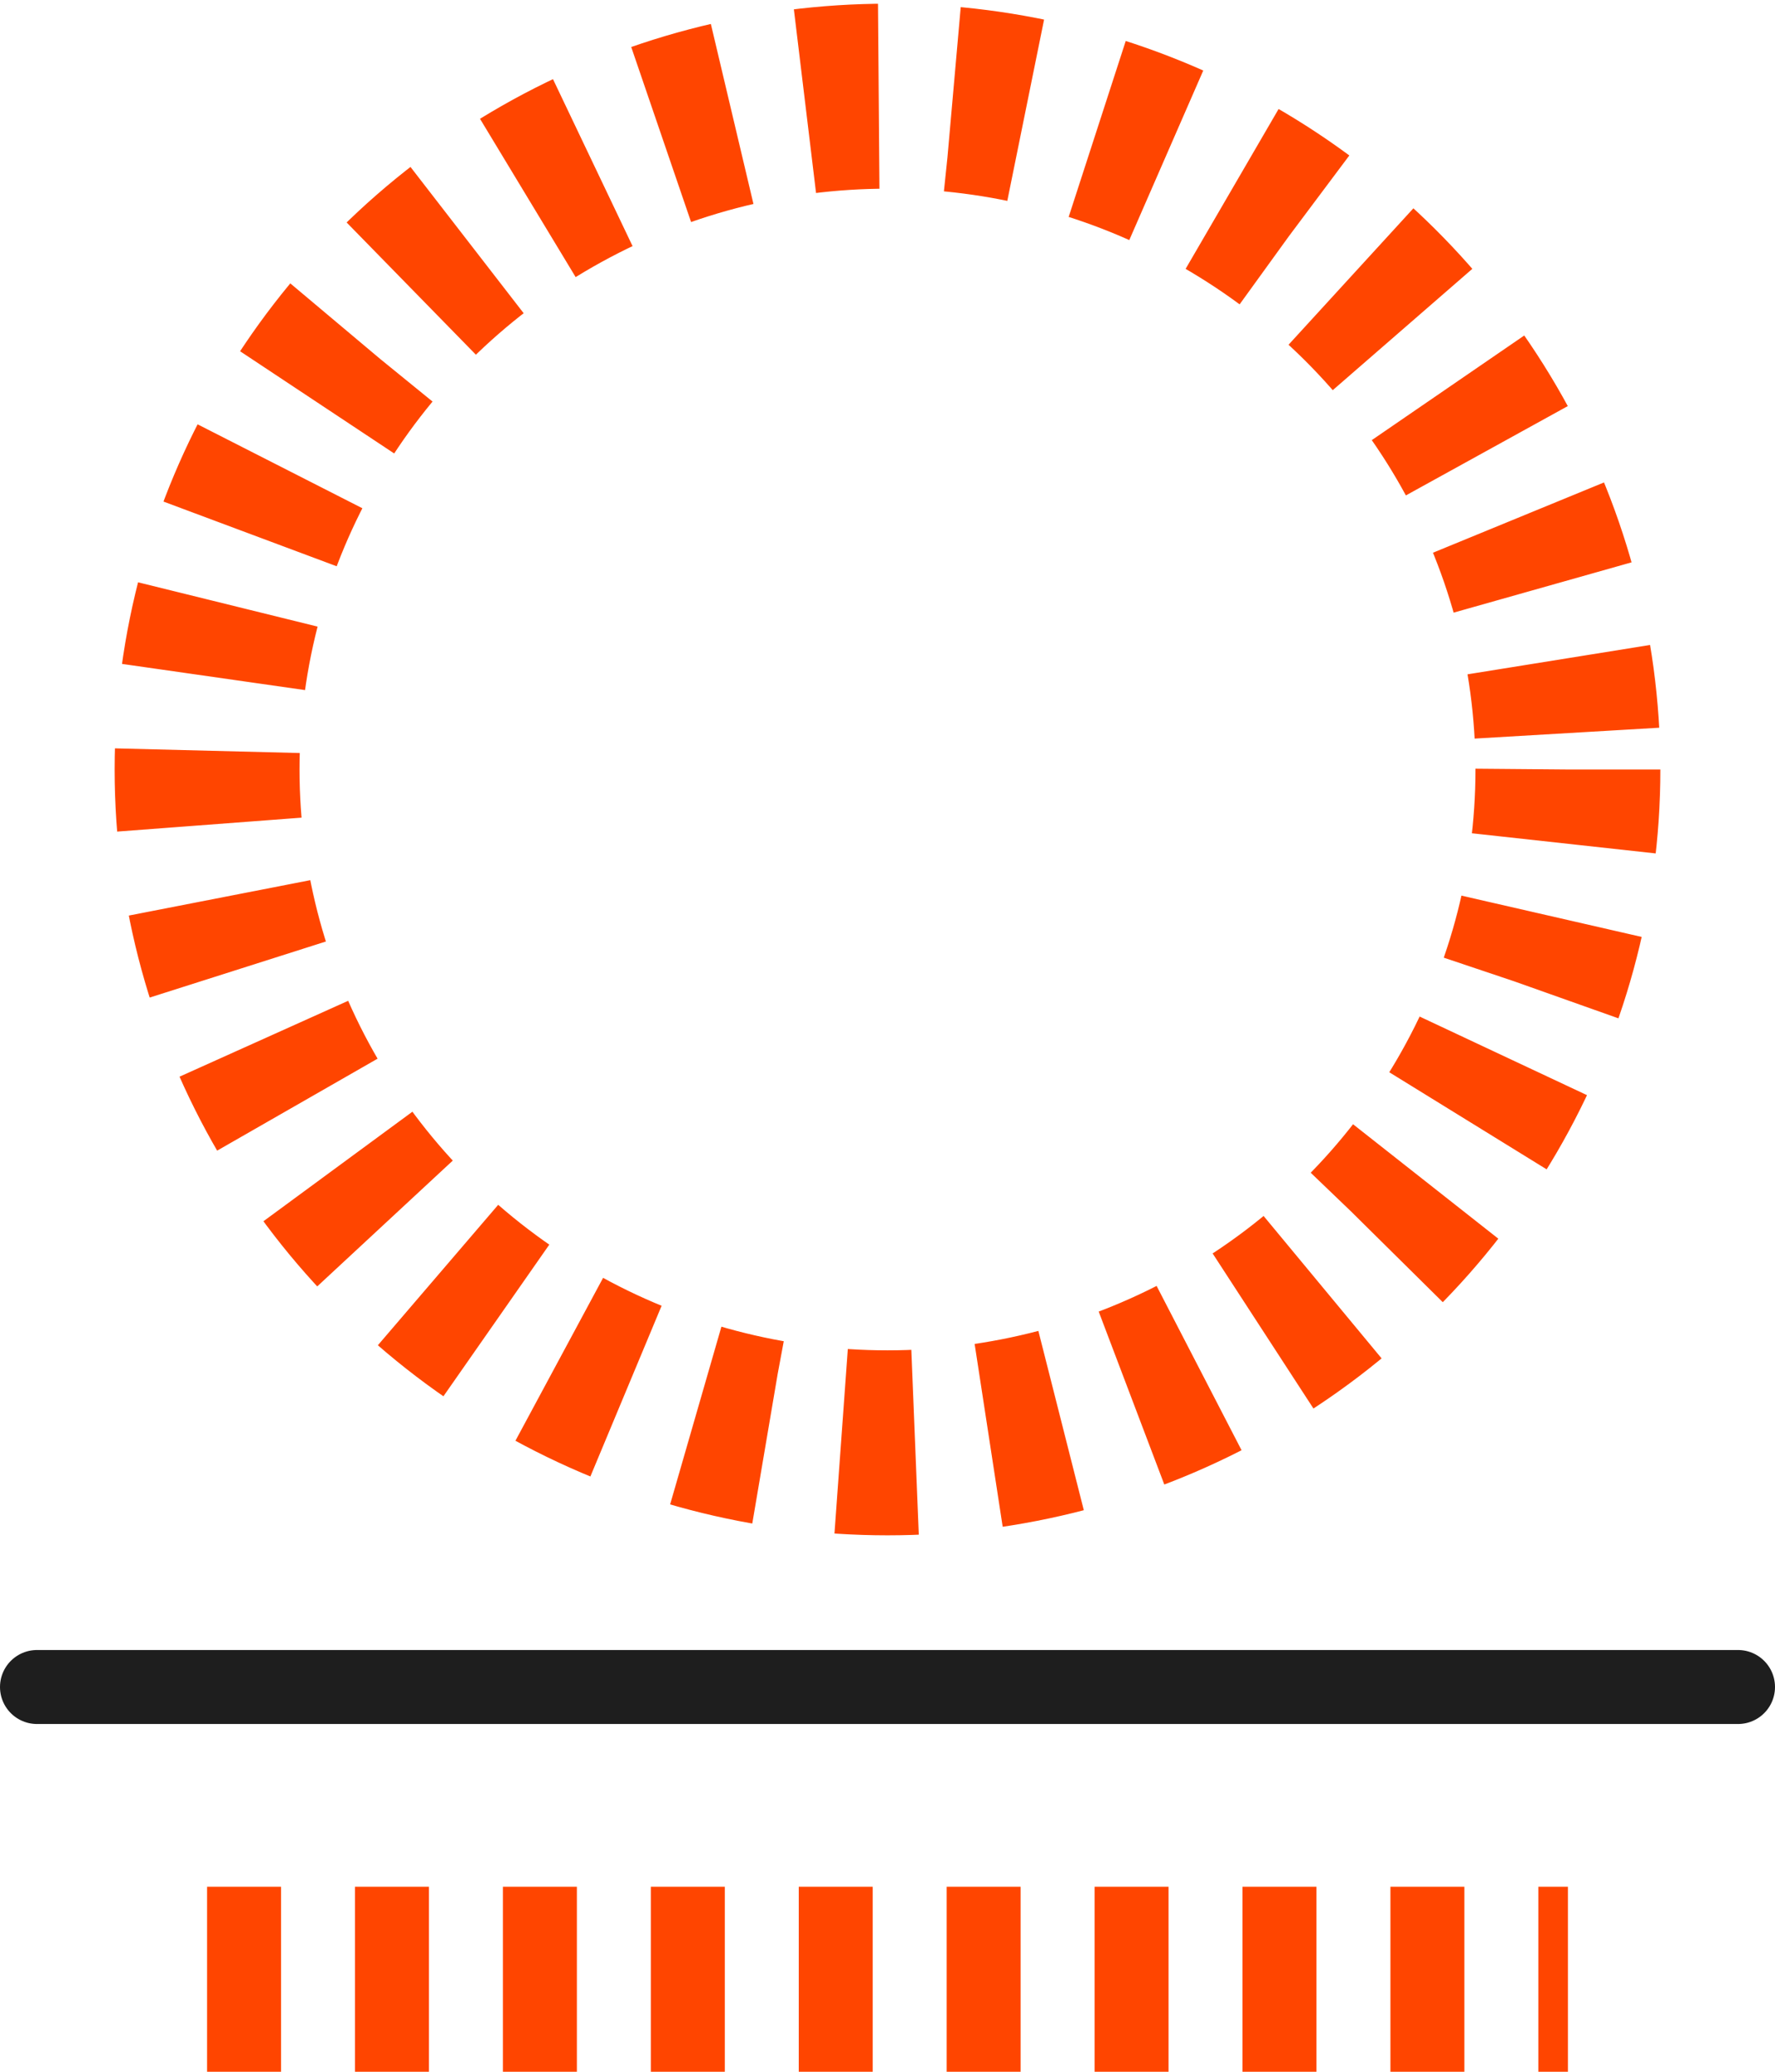
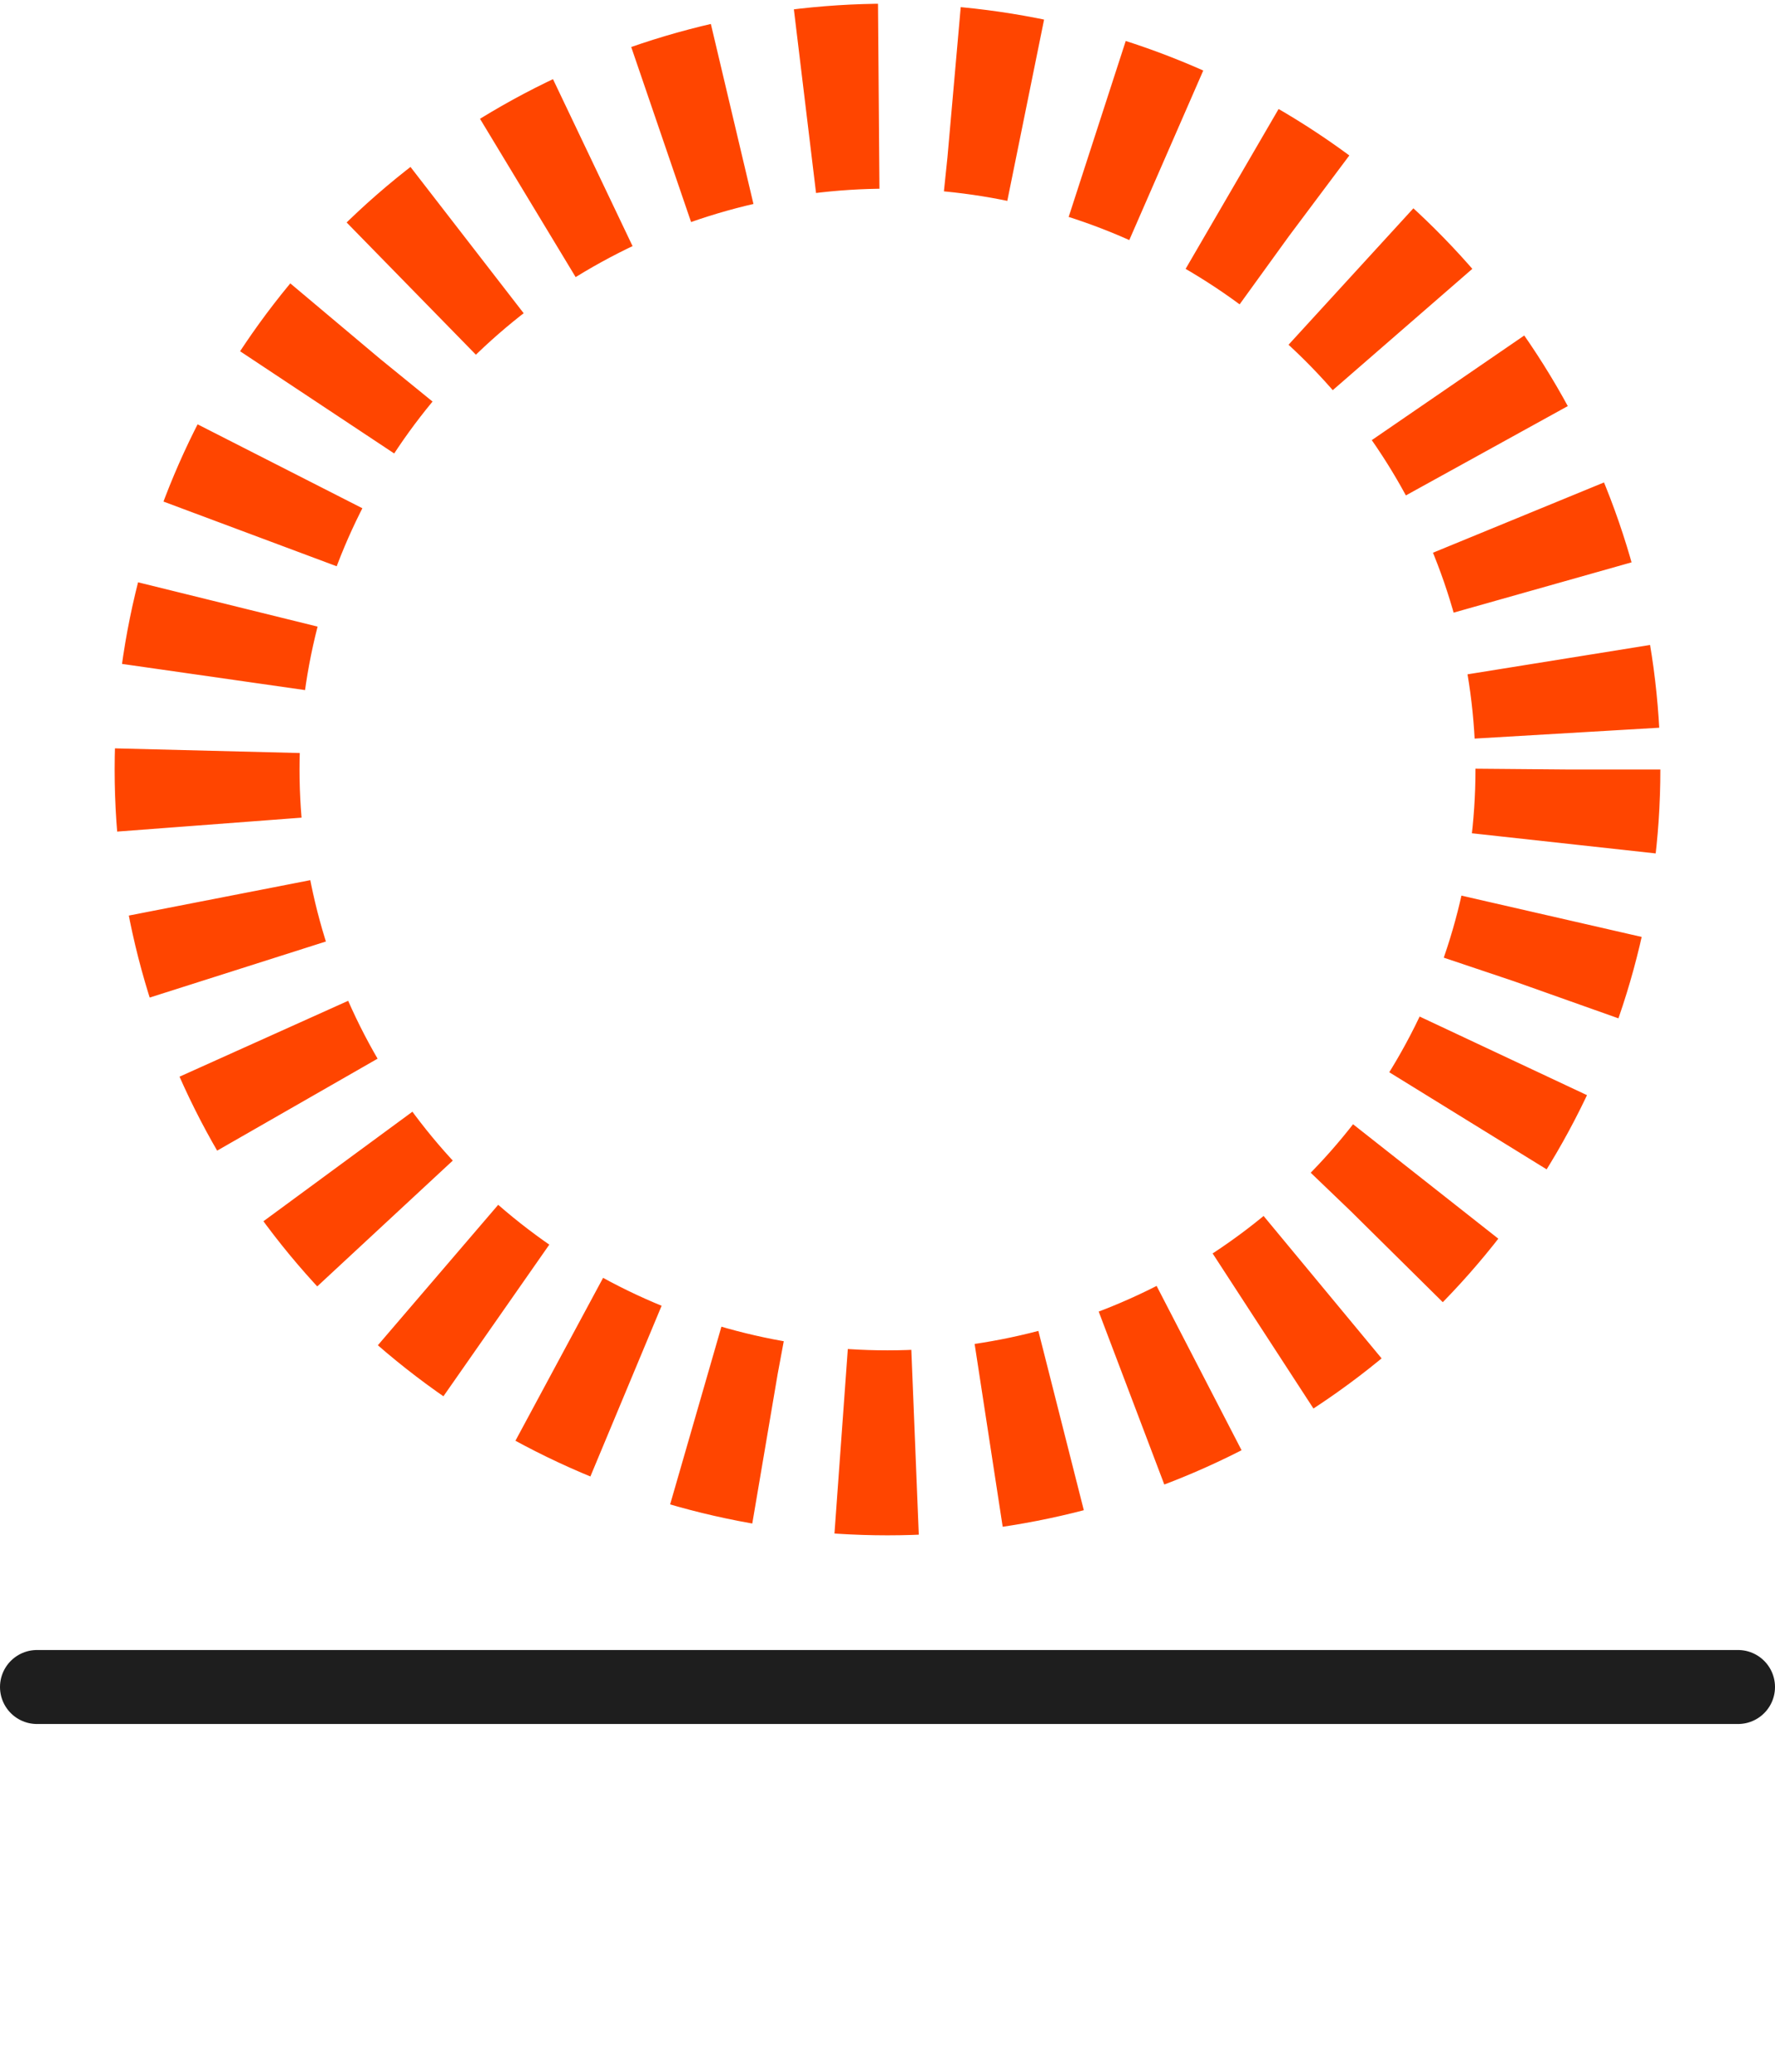
<svg xmlns="http://www.w3.org/2000/svg" width="240" height="280" viewBox="0 0 240 280" fill="none">
  <ellipse cx="120" cy="104" rx="92" ry="91" stroke="#FF4500" stroke-width="25" stroke-linejoin="round" stroke-dasharray="10 10" />
  <path d="M5 228L235 228" stroke="#1E1E1E" stroke-width="10" stroke-linecap="round" />
-   <line x1="28" y1="267.5" x2="212" y2="267.5" stroke="#FF4500" stroke-width="25" stroke-linejoin="round" stroke-dasharray="10 10" />
</svg>